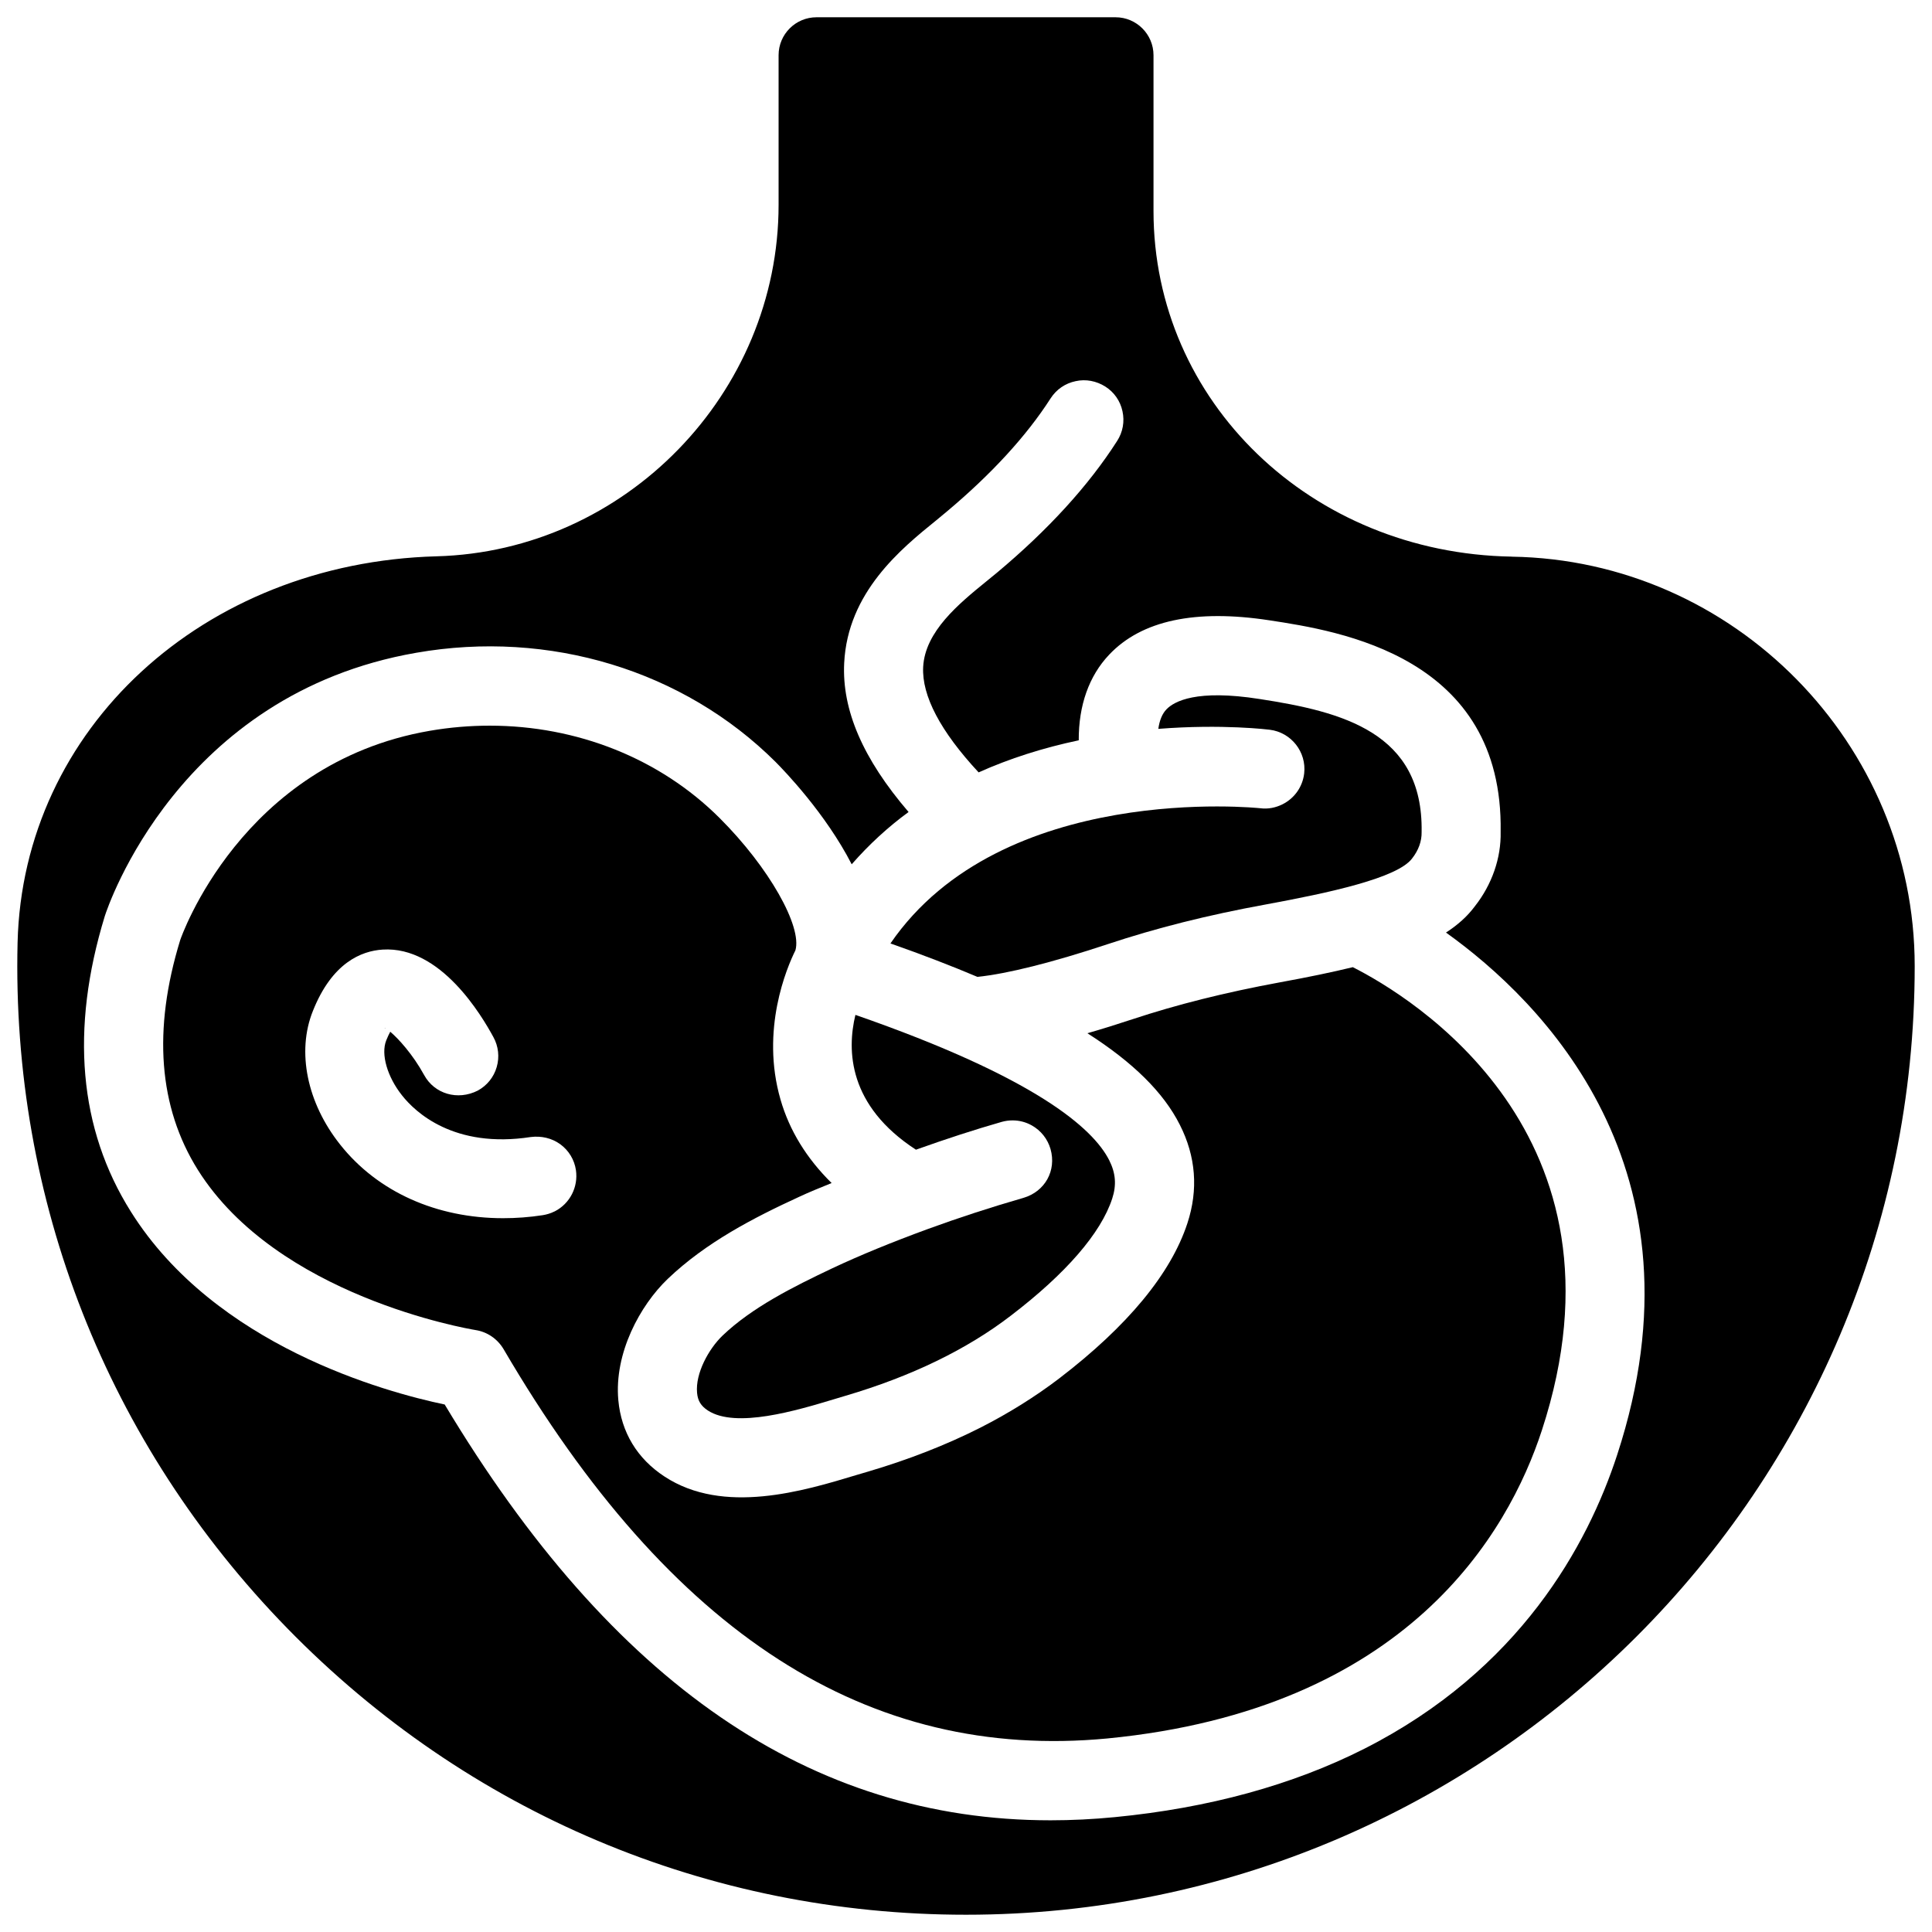
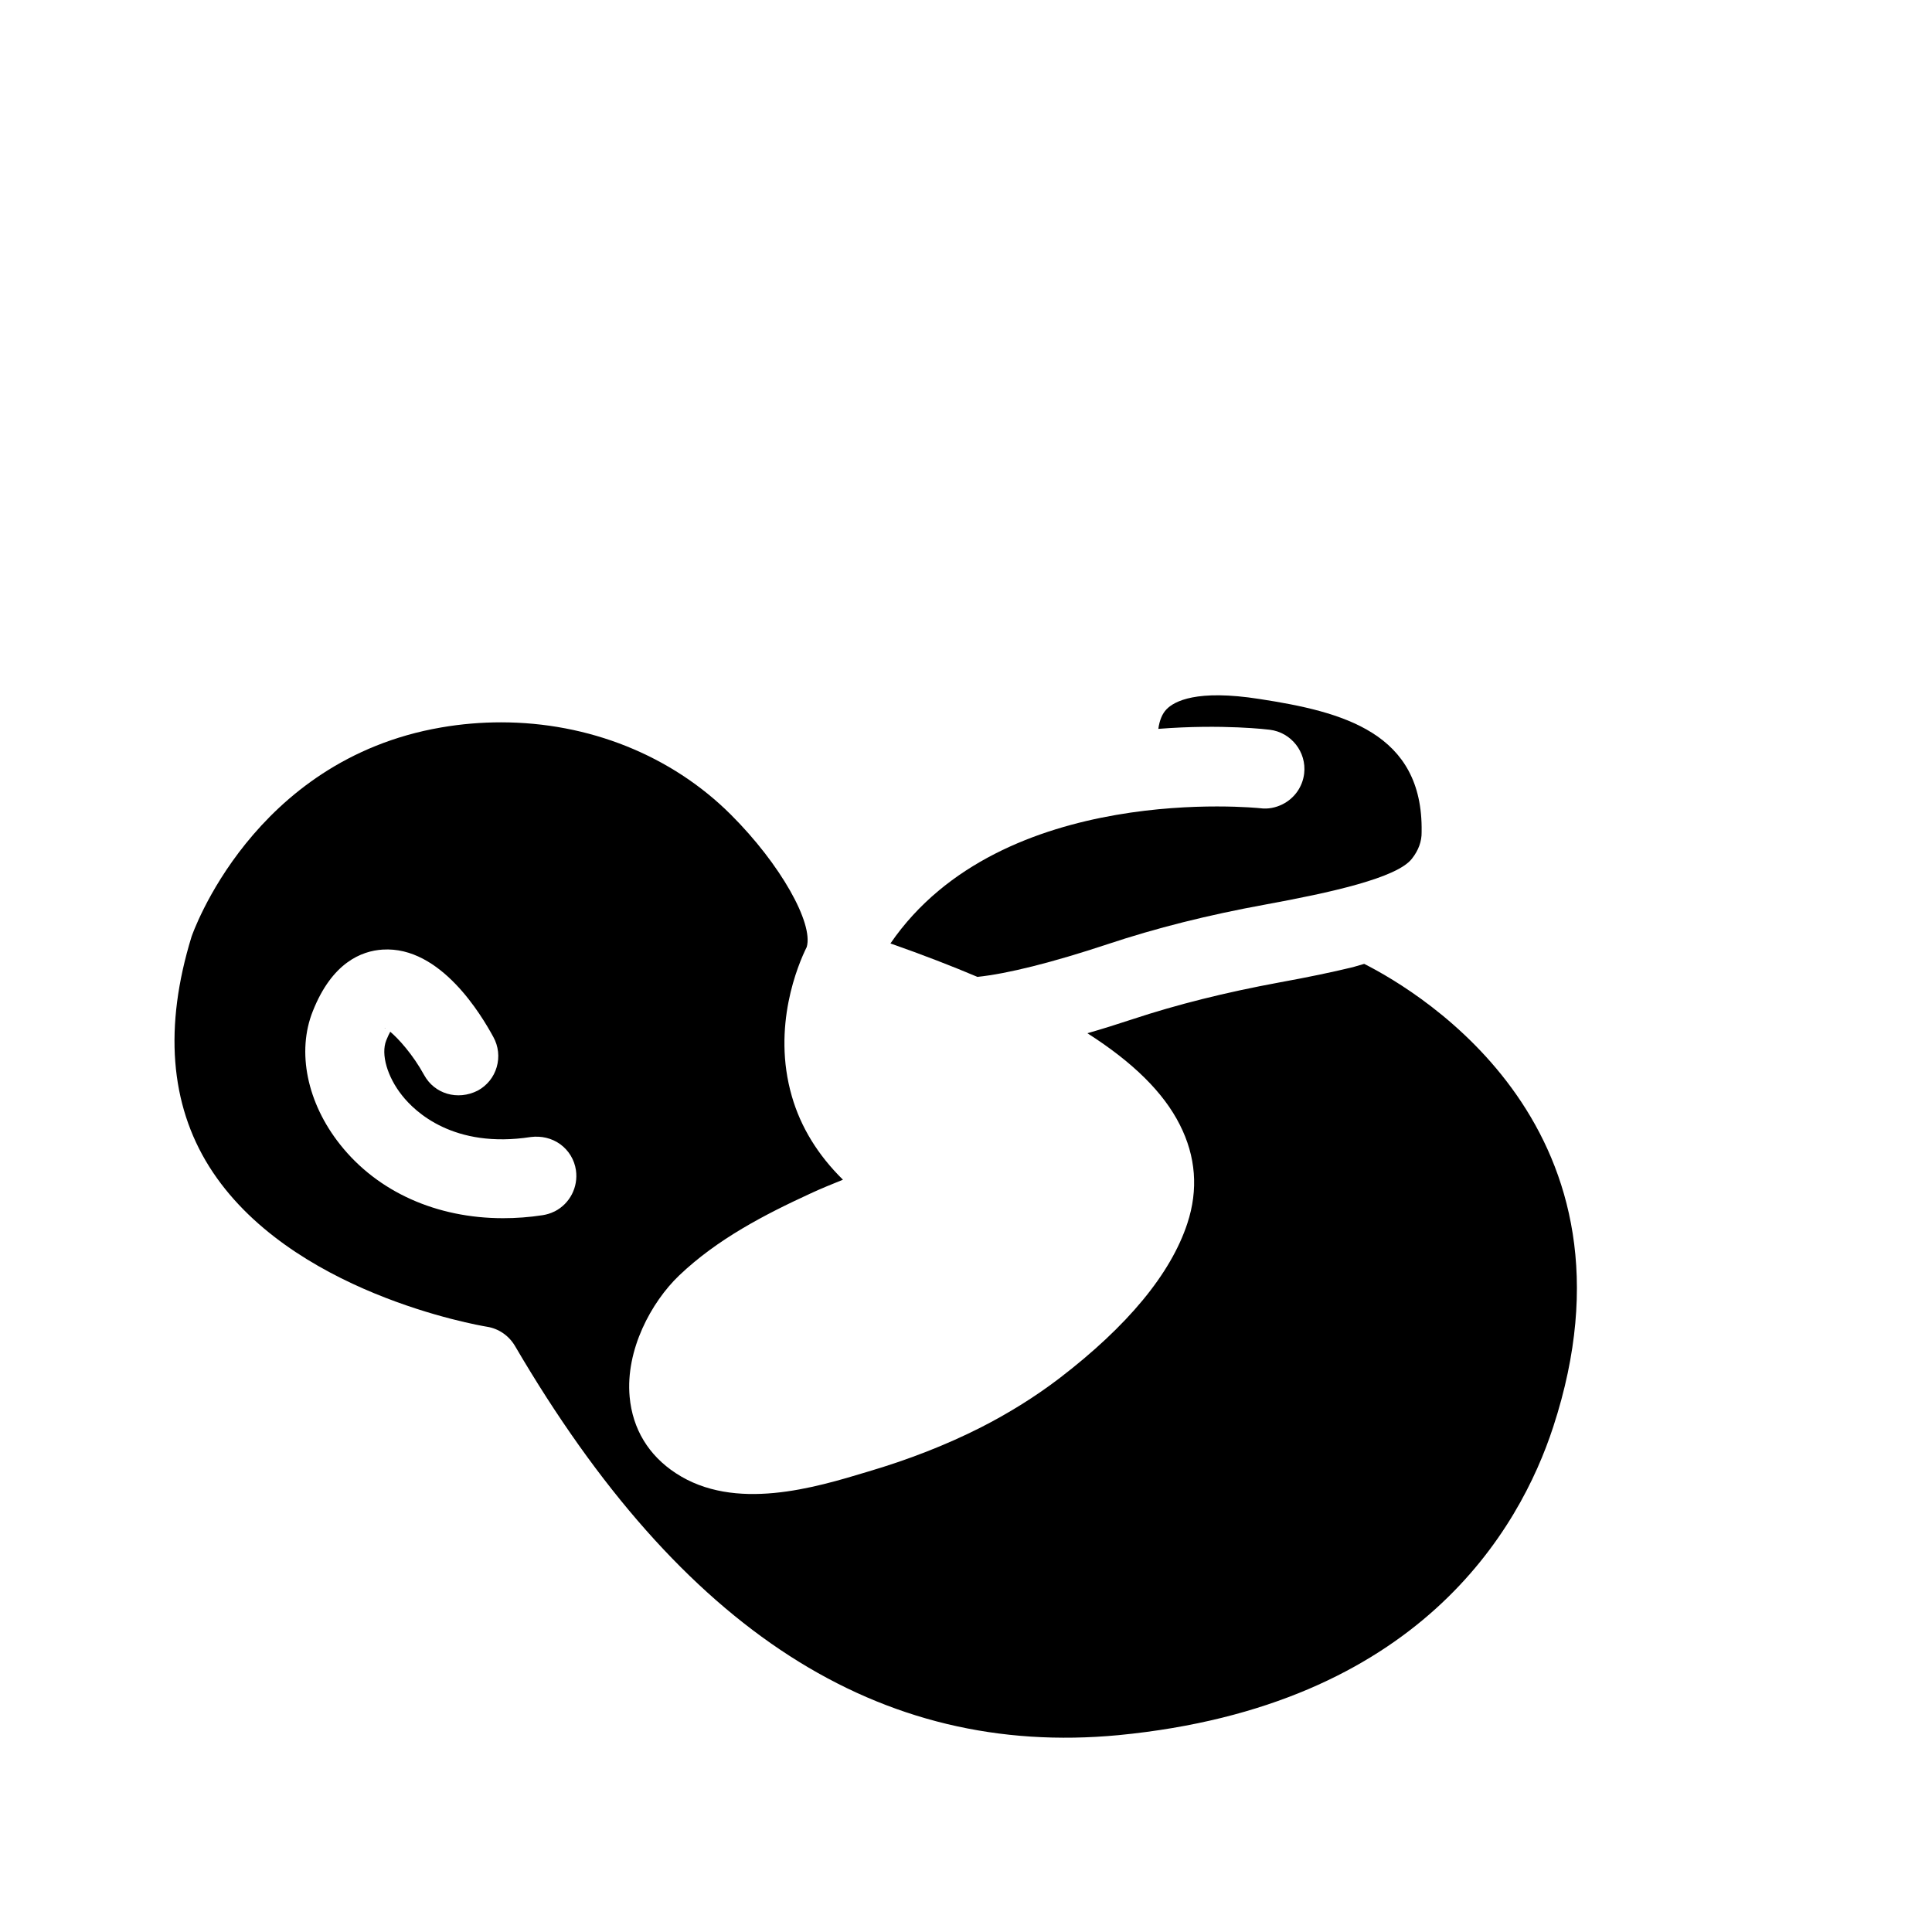
<svg xmlns="http://www.w3.org/2000/svg" width="800px" height="800px" version="1.1" viewBox="144 144 512 512">
  <defs>
    <clipPath id="a">
-       <path d="m148.09 148.09h503.81v503.81h-503.81z" />
-     </clipPath>
+       </clipPath>
  </defs>
-   <path d="m502.52 400.31c-5.562 1.344-11.777 2.644-19.398 4.031-14.422 2.664-27.184 5.856-39.047 9.781-4.074 1.344-8.02 2.582-11.902 3.695 12.133 7.746 20.172 15.703 24.477 24.227 4.281 8.418 4.953 17.215 2.016 26.156-4.387 13.352-15.809 27.184-33.945 41.082-6.359 4.848-13.395 9.238-20.906 13.059-9.047 4.578-19.082 8.5-29.852 11.672l-3 0.883c-14.023 4.242-35.227 10.664-50.863 0.398-7.223-4.723-11.461-11.715-12.238-20.238-1.133-12.449 5.75-25.105 13.098-32.141 10.141-9.676 22.734-16.184 34.824-21.746 2.731-1.281 5.668-2.457 8.605-3.652-6.633-6.527-11.188-13.938-13.539-22.105-5.352-18.492 1.66-34.973 3.945-39.57 1.805-6.277-6.926-21.914-20.07-35.035-15.863-15.852-37.863-24.5-60.934-24.5-5.269 0-10.578 0.441-15.91 1.363-50.023 8.629-65.977 55-66.125 55.461-7.305 23.785-5.731 44.293 4.68 60.898 20.992 33.441 71.438 42.09 73.578 42.445 3.129 0.484 5.836 2.352 7.453 5.082 44.211 75.594 96.625 109.14 159.92 103.16 79.559-7.703 106.35-54.473 115.23-81.68 25.711-78.598-34.809-114.98-50.09-122.72zm-211.52 64.719-0.062 0.02c-1.051 0.523-2.078 0.82-3.129 0.988-3.547 0.547-7.055 0.797-10.496 0.797-17.551 0-33.211-6.926-43.18-19.523-8.773-11.043-11.547-24.602-7.223-35.371 5.082-12.824 12.891-15.953 18.516-16.289 15.367-0.965 26.238 17.508 29.324 23.176 1.344 2.434 1.66 5.289 0.883 7.957-0.777 2.688-2.562 4.891-5.016 6.234-5.332 2.707-11.484 0.883-14.211-4.113-3.023-5.519-6.844-9.676-8.984-11.484-0.316 0.566-0.672 1.324-1.07 2.309-1.449 3.652 0.273 9.637 4.199 14.57 3.441 4.367 13.707 14.168 34.133 11.02 2.769-0.336 5.519 0.273 7.789 1.91 2.266 1.66 3.738 4.094 4.156 6.863 0.648 4.492-1.598 8.883-5.629 10.938z" />
+   <path d="m502.52 400.31c-5.562 1.344-11.777 2.644-19.398 4.031-14.422 2.664-27.184 5.856-39.047 9.781-4.074 1.344-8.02 2.582-11.902 3.695 12.133 7.746 20.172 15.703 24.477 24.227 4.281 8.418 4.953 17.215 2.016 26.156-4.387 13.352-15.809 27.184-33.945 41.082-6.359 4.848-13.395 9.238-20.906 13.059-9.047 4.578-19.082 8.5-29.852 11.672c-14.023 4.242-35.227 10.664-50.863 0.398-7.223-4.723-11.461-11.715-12.238-20.238-1.133-12.449 5.75-25.105 13.098-32.141 10.141-9.676 22.734-16.184 34.824-21.746 2.731-1.281 5.668-2.457 8.605-3.652-6.633-6.527-11.188-13.938-13.539-22.105-5.352-18.492 1.66-34.973 3.945-39.57 1.805-6.277-6.926-21.914-20.07-35.035-15.863-15.852-37.863-24.5-60.934-24.5-5.269 0-10.578 0.441-15.91 1.363-50.023 8.629-65.977 55-66.125 55.461-7.305 23.785-5.731 44.293 4.68 60.898 20.992 33.441 71.438 42.09 73.578 42.445 3.129 0.484 5.836 2.352 7.453 5.082 44.211 75.594 96.625 109.14 159.92 103.16 79.559-7.703 106.35-54.473 115.23-81.68 25.711-78.598-34.809-114.98-50.09-122.72zm-211.52 64.719-0.062 0.02c-1.051 0.523-2.078 0.82-3.129 0.988-3.547 0.547-7.055 0.797-10.496 0.797-17.551 0-33.211-6.926-43.18-19.523-8.773-11.043-11.547-24.602-7.223-35.371 5.082-12.824 12.891-15.953 18.516-16.289 15.367-0.965 26.238 17.508 29.324 23.176 1.344 2.434 1.66 5.289 0.883 7.957-0.777 2.688-2.562 4.891-5.016 6.234-5.332 2.707-11.484 0.883-14.211-4.113-3.023-5.519-6.844-9.676-8.984-11.484-0.316 0.566-0.672 1.324-1.07 2.309-1.449 3.652 0.273 9.637 4.199 14.57 3.441 4.367 13.707 14.168 34.133 11.02 2.769-0.336 5.519 0.273 7.789 1.91 2.266 1.66 3.738 4.094 4.156 6.863 0.648 4.492-1.598 8.883-5.629 10.938z" />
  <path d="m437.49 394.23c12.867-4.281 26.555-7.727 41.836-10.516 17.047-3.129 34.992-7.031 38.879-12.195 1.723-2.184 2.582-4.578 2.539-7.012v-0.105c0.418-26.305-20.992-31.781-42.949-35.16-16.73-2.625-22.609 0.609-24.664 2.731-1.133 1.176-1.848 2.918-2.164 5.184 17.066-1.344 29.367 0.211 29.516 0.23 5.688 0.691 9.805 5.898 9.133 11.609-0.418 3.504-2.539 6.527-5.688 8.125-1.828 0.922-3.883 1.344-5.918 1.07-0.715-0.062-68.539-7.16-98.031 35.832 8.668 3.043 16.246 5.984 23.051 8.859 7.945-0.824 19.828-3.805 34.461-8.652z" />
-   <path d="m328.73 513.11c0.188 2.098 1.008 3.465 2.856 4.68 7.41 4.848 23.617-0.02 33.293-2.938l3.148-0.945c17.465-5.144 32.242-12.301 43.938-21.309 14.547-11.125 23.805-21.832 26.785-30.965 1.176-3.609 0.922-6.738-0.797-10.16-4.281-8.461-19.48-21.914-67.258-38.52-2.289 9.445-1.891 24.078 16.039 35.727 8.293-2.961 15.555-5.312 22.715-7.367 0.965-0.273 1.93-0.398 2.918-0.398 1.742 0 3.484 0.441 5.059 1.324 2.434 1.363 4.199 3.59 4.977 6.277 1.617 5.711-1.469 11.25-7.18 12.93-8.523 2.457-17.047 5.227-25.379 8.27-9.445 3.465-17.719 6.844-25.234 10.371-10.453 4.953-21.348 10.41-29.156 17.887-3.617 3.484-7.207 9.949-6.723 15.137z" />
  <path d="m245.88 416.54c0.125 0.02 0.23 0.02 0.355 0.043-0.062-0.02-0.105-0.043-0.148-0.062z" />
  <g clip-path="url(#a)">
    <path d="m544.66 291.51c-53.258-0.883-94.969-41.125-94.969-91.609v-41.27c0-5.543-4.512-10.055-10.055-10.055h-79.246c-5.543 0-10.055 4.492-10.055 10.055v39.633c0 50.023-40.66 91.82-90.645 93.164-61.906 1.699-109.64 45.699-111.03 102.36-1.66 68.246 23.742 132.8 71.477 181.73 47.777 48.953 111.66 75.906 179.86 75.906 138.63 0 251.42-112.77 251.42-251.4 0.004-58.922-47.902-107.58-106.76-108.5zm27.918 238.01c-7.852 24.035-25.863 57.055-67.027 77.922-18.957 9.594-41.207 15.703-66.105 18.117-5.773 0.566-11.461 0.84-17.047 0.84-63.523 0-116.17-36.191-160.55-110.19-15.641-3.273-60.836-15.535-83.148-51.074-13.812-21.938-16.121-48.324-6.926-78.363 0.777-2.434 19.566-58.84 82.52-69.777 35.328-6.191 70.91 4.703 95.219 28.906 2.332 2.352 13.246 13.625 20.195 27.145 4.578-5.227 9.613-9.867 15.074-13.855-12.113-14.105-17.676-27.039-17.066-39.465 0.922-18.766 15.051-30.27 24.414-37.848l2.688-2.227c11.902-9.973 21.203-20.109 27.605-30.082 1.531-2.371 3.883-3.988 6.633-4.555 2.707-0.609 5.519-0.043 7.852 1.426s3.969 3.801 4.555 6.527c0.609 2.75 0.105 5.543-1.426 7.914-7.578 11.84-18.285 23.555-31.805 34.867l-2.875 2.352c-7.223 5.879-16.227 13.227-16.711 22.672-0.379 7.598 4.555 17.004 14.695 27.918 8.188-3.672 17.086-6.508 26.535-8.5-0.043-9.238 2.707-17.047 8.062-22.691 8.586-9.09 22.859-12.113 42.469-9.109 18.559 2.832 62.031 9.508 61.277 56.07 0.148 6.906-2.289 13.961-6.863 19.754-1.953 2.625-4.473 4.891-7.621 6.926 25.371 18.137 70.188 62.512 45.375 138.38z" />
  </g>
</svg>